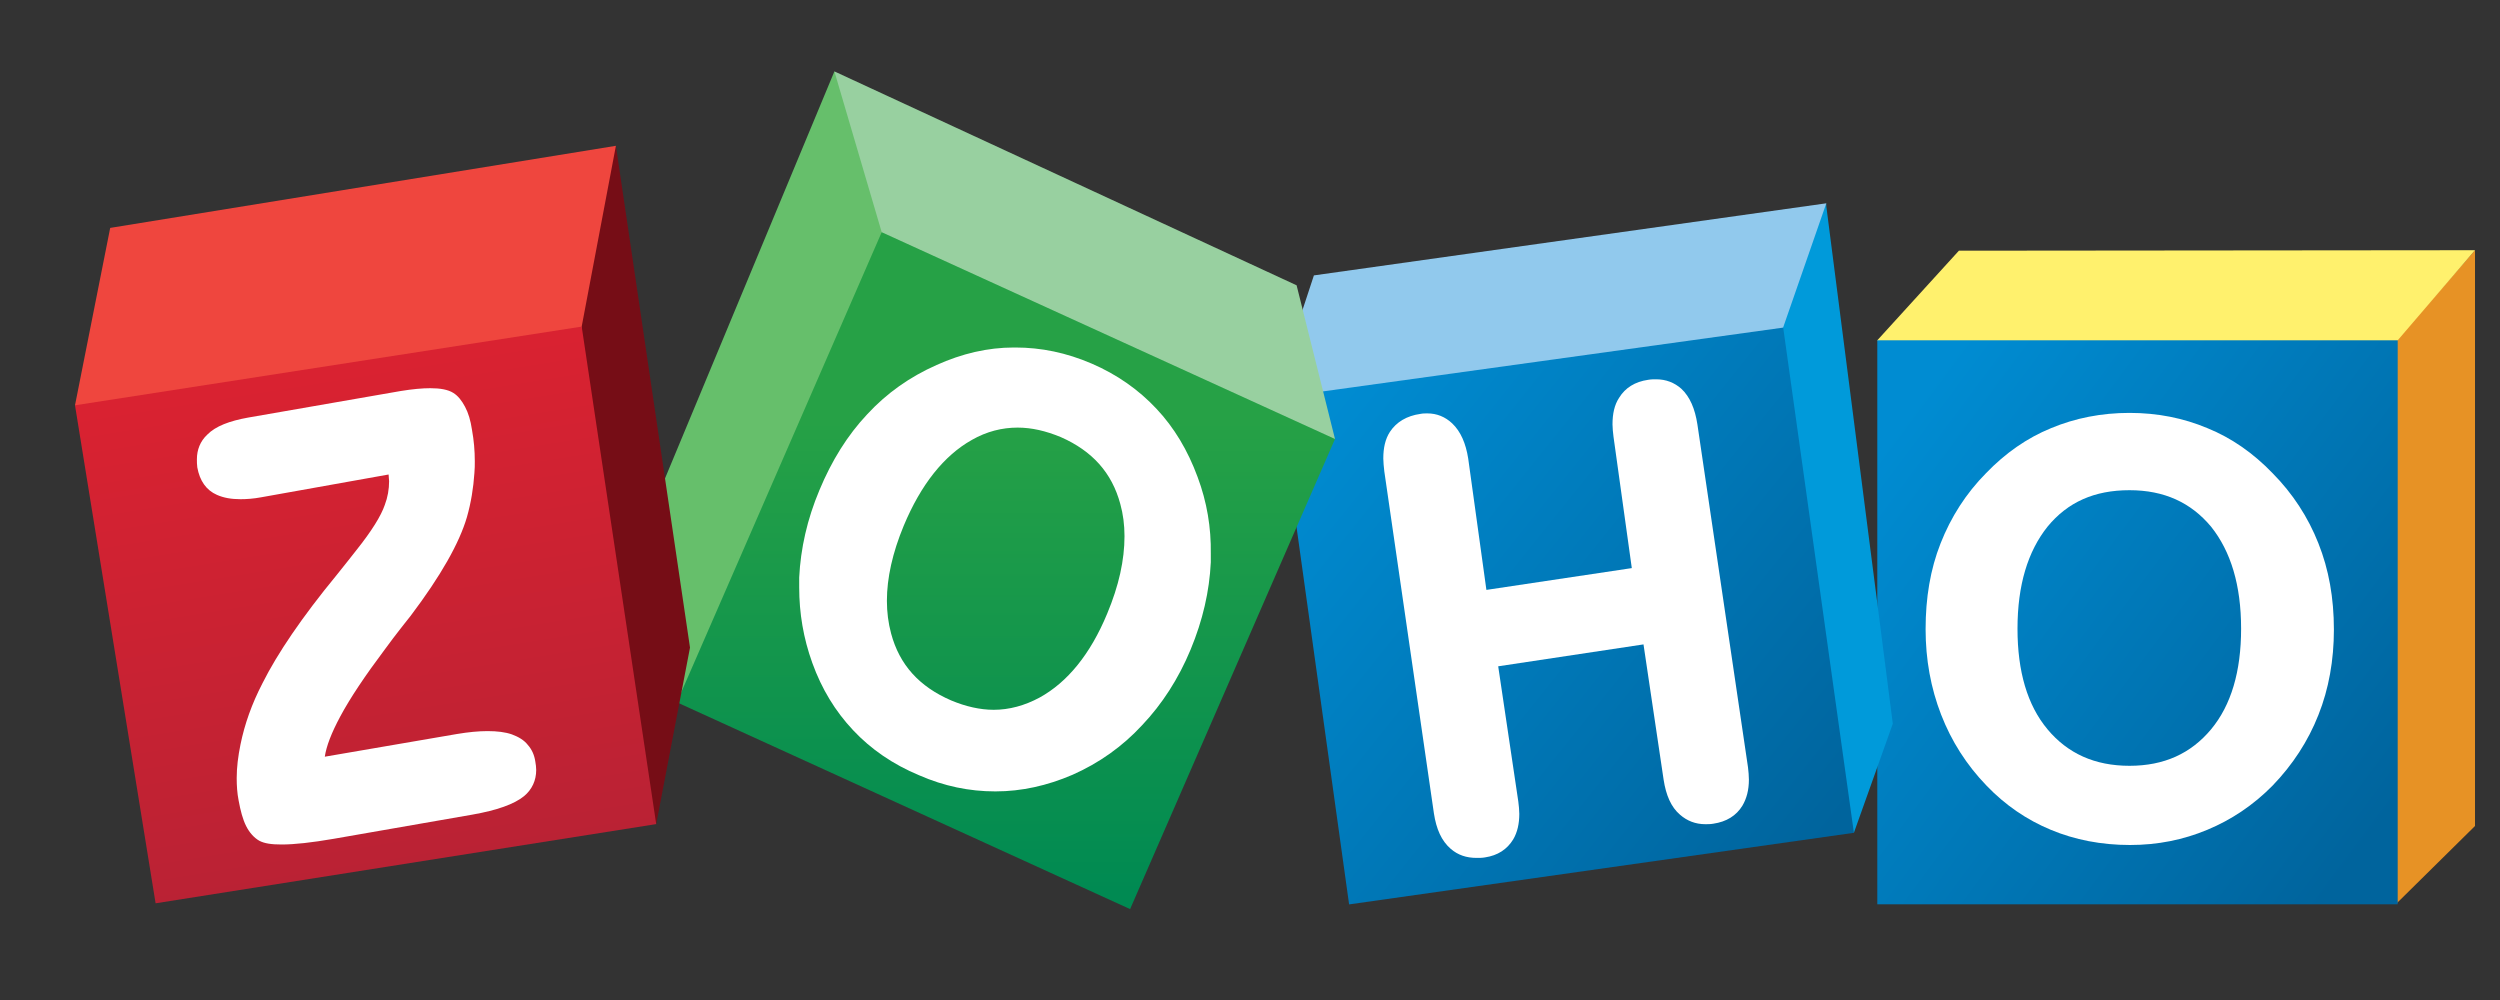
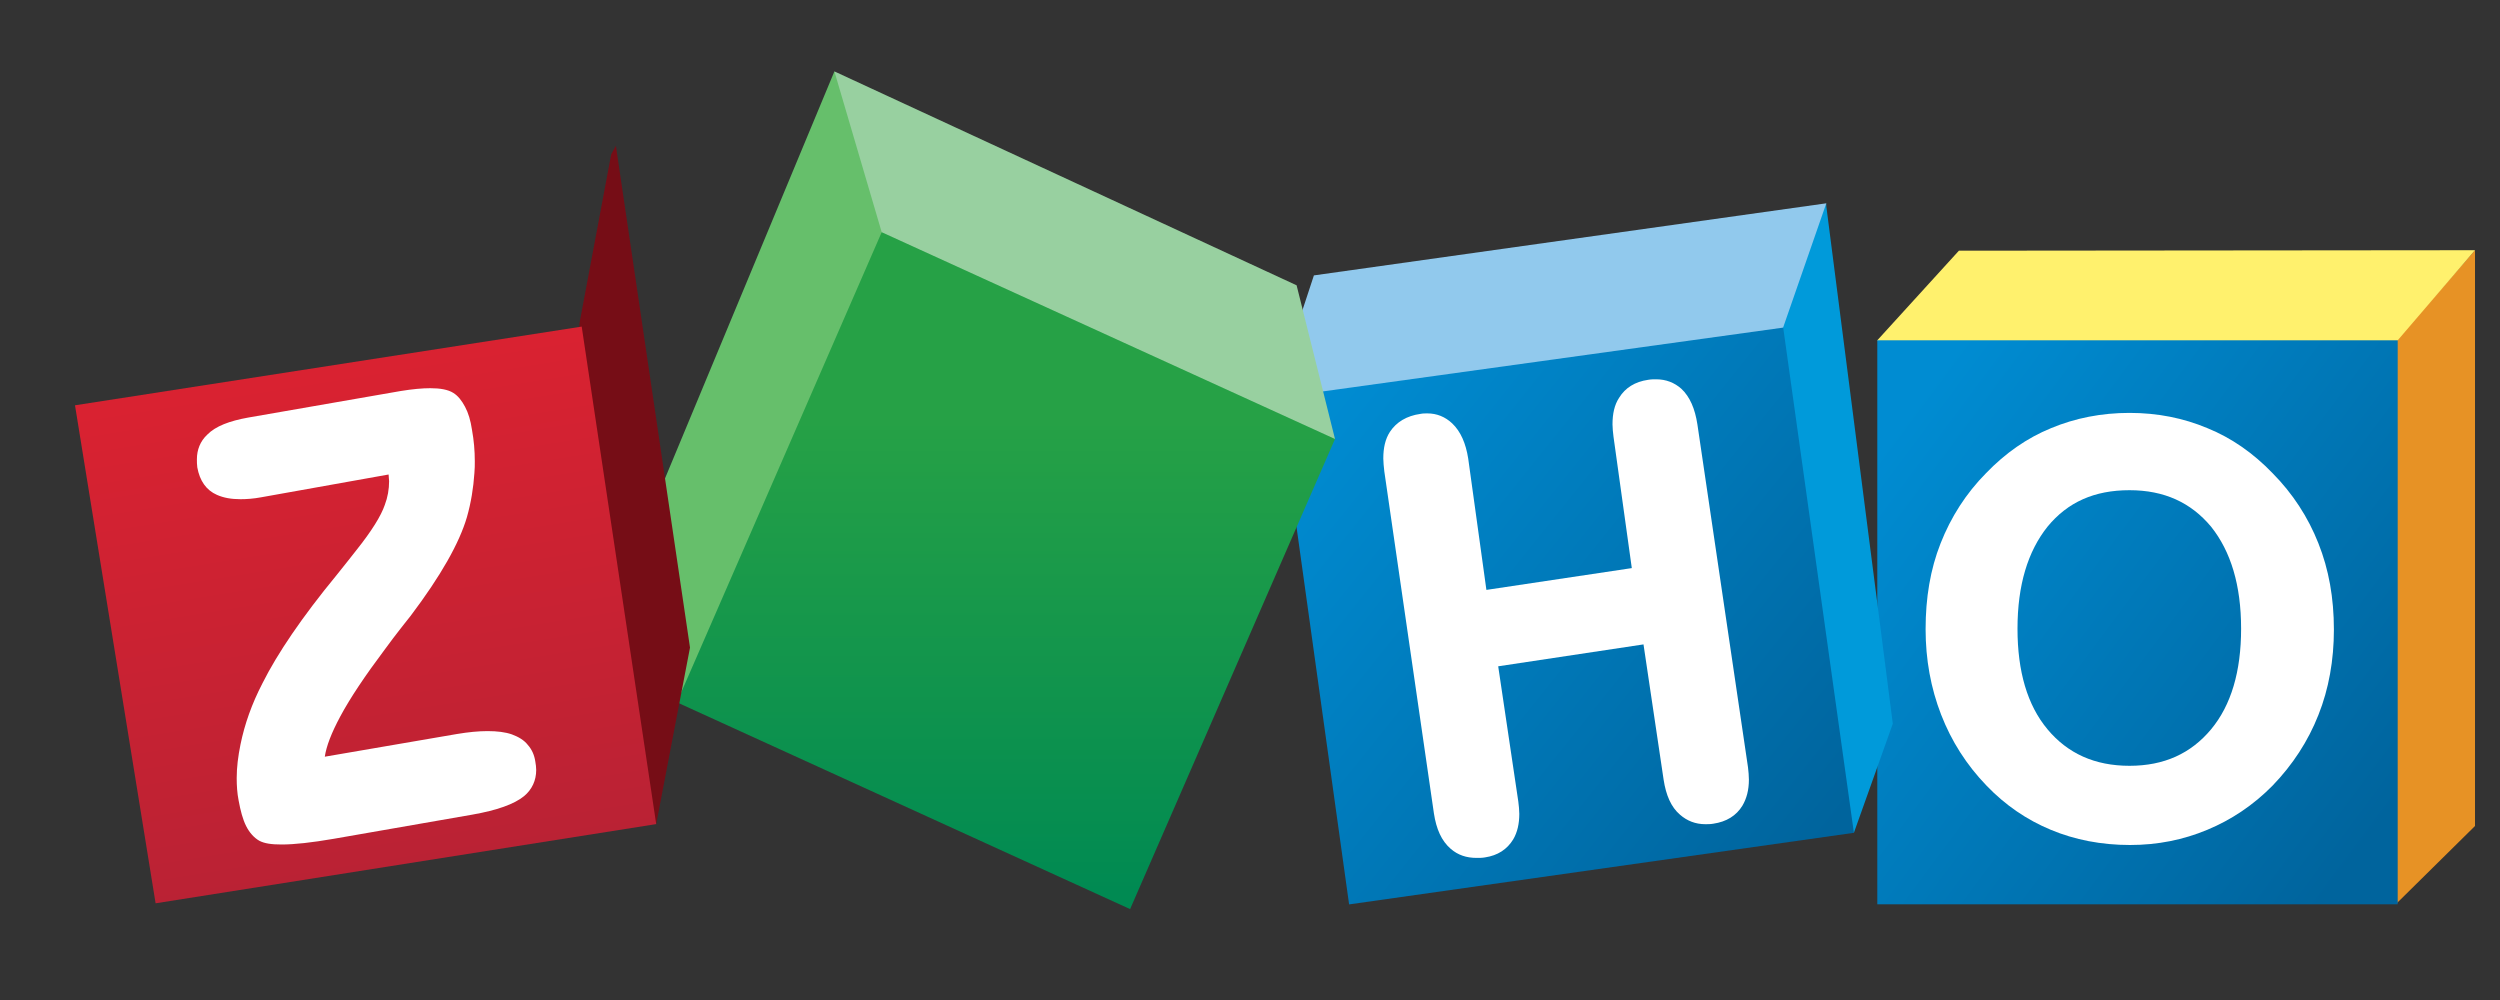
<svg xmlns="http://www.w3.org/2000/svg" width="25" height="10" viewBox="0 0 25 10" fill="none">
  <rect x="0" y="0" width="25" height="10" fill="#333333" stroke="none" />
  <g clip-path="url(#clip0_40127_47912)">
    <path d="M24.75 2.502V8.26L23.962 9.038V3.403L24.75 2.502Z" fill="#E79225" />
    <path d="M19.589 2.507L18.773 3.403L18.816 3.46L23.93 3.441L23.977 3.403L24.75 2.502L19.589 2.507Z" fill="#FFF16D" />
    <path d="M23.977 3.403H18.773V9.043H23.977V3.403Z" fill="url(#paint0_linear_40127_47912)" />
    <path d="M23.184 5.433C23.081 5.172 22.927 4.935 22.725 4.731C22.533 4.532 22.317 4.38 22.073 4.281C21.834 4.181 21.577 4.129 21.295 4.129C21.014 4.129 20.752 4.181 20.512 4.281C20.269 4.38 20.053 4.532 19.861 4.731C19.659 4.935 19.509 5.172 19.406 5.433C19.303 5.694 19.256 5.979 19.256 6.292C19.256 6.595 19.308 6.88 19.411 7.146C19.514 7.411 19.664 7.648 19.866 7.857C20.053 8.052 20.269 8.199 20.508 8.298C20.747 8.398 21.014 8.45 21.3 8.45C21.577 8.45 21.834 8.398 22.073 8.298C22.312 8.199 22.533 8.052 22.725 7.857C22.927 7.648 23.081 7.411 23.184 7.15C23.288 6.89 23.339 6.6 23.339 6.297C23.339 5.979 23.288 5.694 23.184 5.433ZM22.111 7.293C21.909 7.535 21.642 7.658 21.295 7.658C20.948 7.658 20.677 7.535 20.475 7.293C20.273 7.051 20.175 6.714 20.175 6.287C20.175 5.851 20.278 5.514 20.475 5.267C20.677 5.021 20.944 4.902 21.295 4.902C21.642 4.902 21.909 5.025 22.111 5.267C22.308 5.514 22.411 5.851 22.411 6.287C22.411 6.714 22.312 7.051 22.111 7.293Z" fill="white" />
    <path d="M18.263 2.033V2.062L18.928 7.237L18.539 8.328L18.488 8.29L17.803 3.328L17.817 3.262L18.244 2.062L18.263 2.033Z" fill="#009ADA" />
    <path d="M13.139 2.754L18.263 2.033L17.831 3.276L17.771 3.342L12.98 4.054L13.003 3.167L13.139 2.754Z" fill="#91C9ED" />
    <path d="M17.832 3.276L18.539 8.328L13.491 9.044L12.811 4.163L13.107 3.931L17.832 3.276Z" fill="url(#paint1_linear_40127_47912)" />
    <path d="M16.974 4.244C16.95 4.087 16.899 3.968 16.814 3.888C16.744 3.826 16.66 3.793 16.561 3.793C16.538 3.793 16.51 3.793 16.482 3.798C16.35 3.817 16.252 3.878 16.191 3.978C16.144 4.049 16.125 4.139 16.125 4.244C16.125 4.282 16.13 4.324 16.135 4.367L16.318 5.681L14.864 5.899L14.682 4.585C14.658 4.433 14.607 4.315 14.522 4.234C14.452 4.168 14.368 4.134 14.274 4.134C14.25 4.134 14.227 4.134 14.204 4.139C14.068 4.158 13.964 4.22 13.899 4.319C13.852 4.391 13.833 4.481 13.833 4.585C13.833 4.623 13.838 4.666 13.843 4.713L14.339 8.133C14.363 8.29 14.414 8.408 14.508 8.489C14.579 8.55 14.663 8.579 14.766 8.579C14.794 8.579 14.822 8.579 14.85 8.574C14.977 8.555 15.071 8.494 15.132 8.394C15.174 8.323 15.193 8.237 15.193 8.138C15.193 8.1 15.188 8.057 15.183 8.015L14.982 6.663L16.435 6.444L16.636 7.796C16.66 7.953 16.711 8.071 16.8 8.147C16.871 8.209 16.955 8.242 17.053 8.242C17.077 8.242 17.105 8.242 17.133 8.237C17.264 8.218 17.363 8.157 17.424 8.057C17.466 7.986 17.489 7.901 17.489 7.796C17.489 7.758 17.485 7.716 17.48 7.673L16.974 4.244Z" fill="white" />
    <path d="M8.344 0.714L6.52 5.097L6.769 7.022L6.783 7.018L8.831 2.355L8.822 2.255L8.381 0.776L8.344 0.714Z" fill="#66BF6B" />
    <path d="M8.344 0.714L8.817 2.322L8.826 2.355L13.336 4.399L13.35 4.39L12.966 2.853L8.344 0.714Z" fill="#98D0A0" />
    <path d="M8.817 2.322L13.35 4.39L11.301 9.091L6.769 7.023L8.817 2.322Z" fill="url(#paint2_linear_40127_47912)" />
-     <path d="M11.976 4.77C11.878 4.504 11.742 4.276 11.564 4.087C11.386 3.897 11.17 3.745 10.917 3.636C10.664 3.527 10.411 3.475 10.153 3.475H10.139C9.876 3.475 9.619 3.536 9.366 3.65C9.098 3.769 8.869 3.93 8.672 4.143C8.475 4.352 8.316 4.608 8.194 4.902C8.072 5.192 8.006 5.486 7.992 5.775V5.875C7.992 6.131 8.034 6.382 8.123 6.629C8.217 6.89 8.353 7.113 8.531 7.302C8.709 7.492 8.93 7.644 9.192 7.753C9.441 7.862 9.694 7.914 9.951 7.914H9.956C10.214 7.914 10.472 7.857 10.725 7.748C10.992 7.63 11.226 7.464 11.423 7.25C11.62 7.042 11.784 6.79 11.906 6.496C12.028 6.202 12.094 5.913 12.108 5.623V5.538C12.112 5.277 12.07 5.021 11.976 4.77ZM11.072 6.136C10.903 6.544 10.673 6.823 10.397 6.975C10.247 7.056 10.092 7.098 9.937 7.098C9.801 7.098 9.656 7.065 9.511 7.004C9.192 6.866 8.995 6.648 8.911 6.335C8.883 6.23 8.869 6.121 8.869 6.008C8.869 5.78 8.925 5.528 9.037 5.258C9.211 4.841 9.441 4.556 9.717 4.4C9.867 4.314 10.022 4.276 10.176 4.276C10.317 4.276 10.458 4.309 10.608 4.371C10.922 4.509 11.119 4.727 11.203 5.04C11.231 5.14 11.245 5.249 11.245 5.362C11.245 5.6 11.189 5.856 11.072 6.136Z" fill="white" />
    <path d="M6.159 1.458L6.9 6.476L6.562 8.241L6.516 8.179L5.794 3.332V3.237L6.112 1.543L6.159 1.458Z" fill="#760D16" />
-     <path d="M0.75 4.053L1.102 2.279L6.159 1.458L5.817 3.265V3.384L0.811 4.1L0.75 4.053Z" fill="#EF463E" />
    <path d="M5.817 3.266L6.562 8.241L1.556 9.033L0.75 4.053L5.817 3.266Z" fill="url(#paint3_linear_40127_47912)" />
    <path d="M5.278 7.449C5.241 7.401 5.184 7.368 5.119 7.344C5.053 7.321 4.973 7.311 4.875 7.311C4.786 7.311 4.683 7.321 4.57 7.34L3.248 7.567C3.263 7.463 3.314 7.33 3.403 7.164C3.502 6.979 3.652 6.756 3.844 6.5C3.909 6.41 3.961 6.344 3.998 6.296C4.022 6.263 4.059 6.22 4.106 6.159C4.411 5.755 4.594 5.428 4.669 5.172C4.711 5.025 4.734 4.878 4.744 4.731C4.748 4.688 4.748 4.65 4.748 4.612C4.748 4.508 4.739 4.404 4.72 4.299C4.706 4.204 4.683 4.128 4.65 4.067C4.617 4.005 4.58 3.958 4.533 3.929C4.481 3.896 4.402 3.882 4.303 3.882C4.223 3.882 4.125 3.891 4.008 3.91L2.48 4.176C2.297 4.209 2.156 4.261 2.072 4.347C2.002 4.413 1.969 4.498 1.969 4.593C1.969 4.617 1.969 4.646 1.973 4.674C1.997 4.807 2.062 4.902 2.17 4.949C2.236 4.978 2.311 4.992 2.405 4.992C2.466 4.992 2.536 4.987 2.611 4.973L3.886 4.745C3.886 4.769 3.891 4.793 3.891 4.812C3.891 4.892 3.877 4.973 3.848 5.049C3.811 5.158 3.717 5.31 3.562 5.504C3.52 5.556 3.455 5.642 3.366 5.751C3.019 6.173 2.775 6.533 2.625 6.832C2.517 7.041 2.447 7.24 2.405 7.444C2.381 7.563 2.367 7.672 2.367 7.781C2.367 7.857 2.372 7.933 2.386 8.004C2.405 8.108 2.428 8.194 2.461 8.26C2.494 8.326 2.541 8.378 2.592 8.407C2.644 8.435 2.714 8.445 2.817 8.445C2.944 8.445 3.117 8.426 3.337 8.388L4.725 8.146C4.969 8.103 5.142 8.042 5.241 7.961C5.32 7.895 5.362 7.805 5.362 7.7C5.362 7.672 5.358 7.643 5.353 7.615C5.344 7.553 5.32 7.496 5.278 7.449Z" fill="white" />
  </g>
  <defs>
    <linearGradient id="paint0_linear_40127_47912" x1="19.008" y1="4.164" x2="24.047" y2="7.916" gradientUnits="userSpaceOnUse">
      <stop offset="0.006" stop-color="#008CD2" />
      <stop offset="1" stop-color="#00649D" />
    </linearGradient>
    <linearGradient id="paint1_linear_40127_47912" x1="13.07" y1="4.055" x2="18.32" y2="8.263" gradientUnits="userSpaceOnUse">
      <stop offset="0.006" stop-color="#008CD2" />
      <stop offset="1" stop-color="#00649D" />
    </linearGradient>
    <linearGradient id="paint2_linear_40127_47912" x1="10.059" y1="4.203" x2="10.059" y2="8.924" gradientUnits="userSpaceOnUse">
      <stop stop-color="#26A146" />
      <stop offset="1" stop-color="#008A52" />
    </linearGradient>
    <linearGradient id="paint3_linear_40127_47912" x1="3.292" y1="3.739" x2="4.083" y2="8.643" gradientUnits="userSpaceOnUse">
      <stop stop-color="#D92231" />
      <stop offset="1" stop-color="#BA2234" />
    </linearGradient>
    <clipPath id="clip0_40127_47912">
      <rect width="24" height="8.571" fill="white" transform="translate(0.75 0.714)" />
    </clipPath>
  </defs>
</svg>